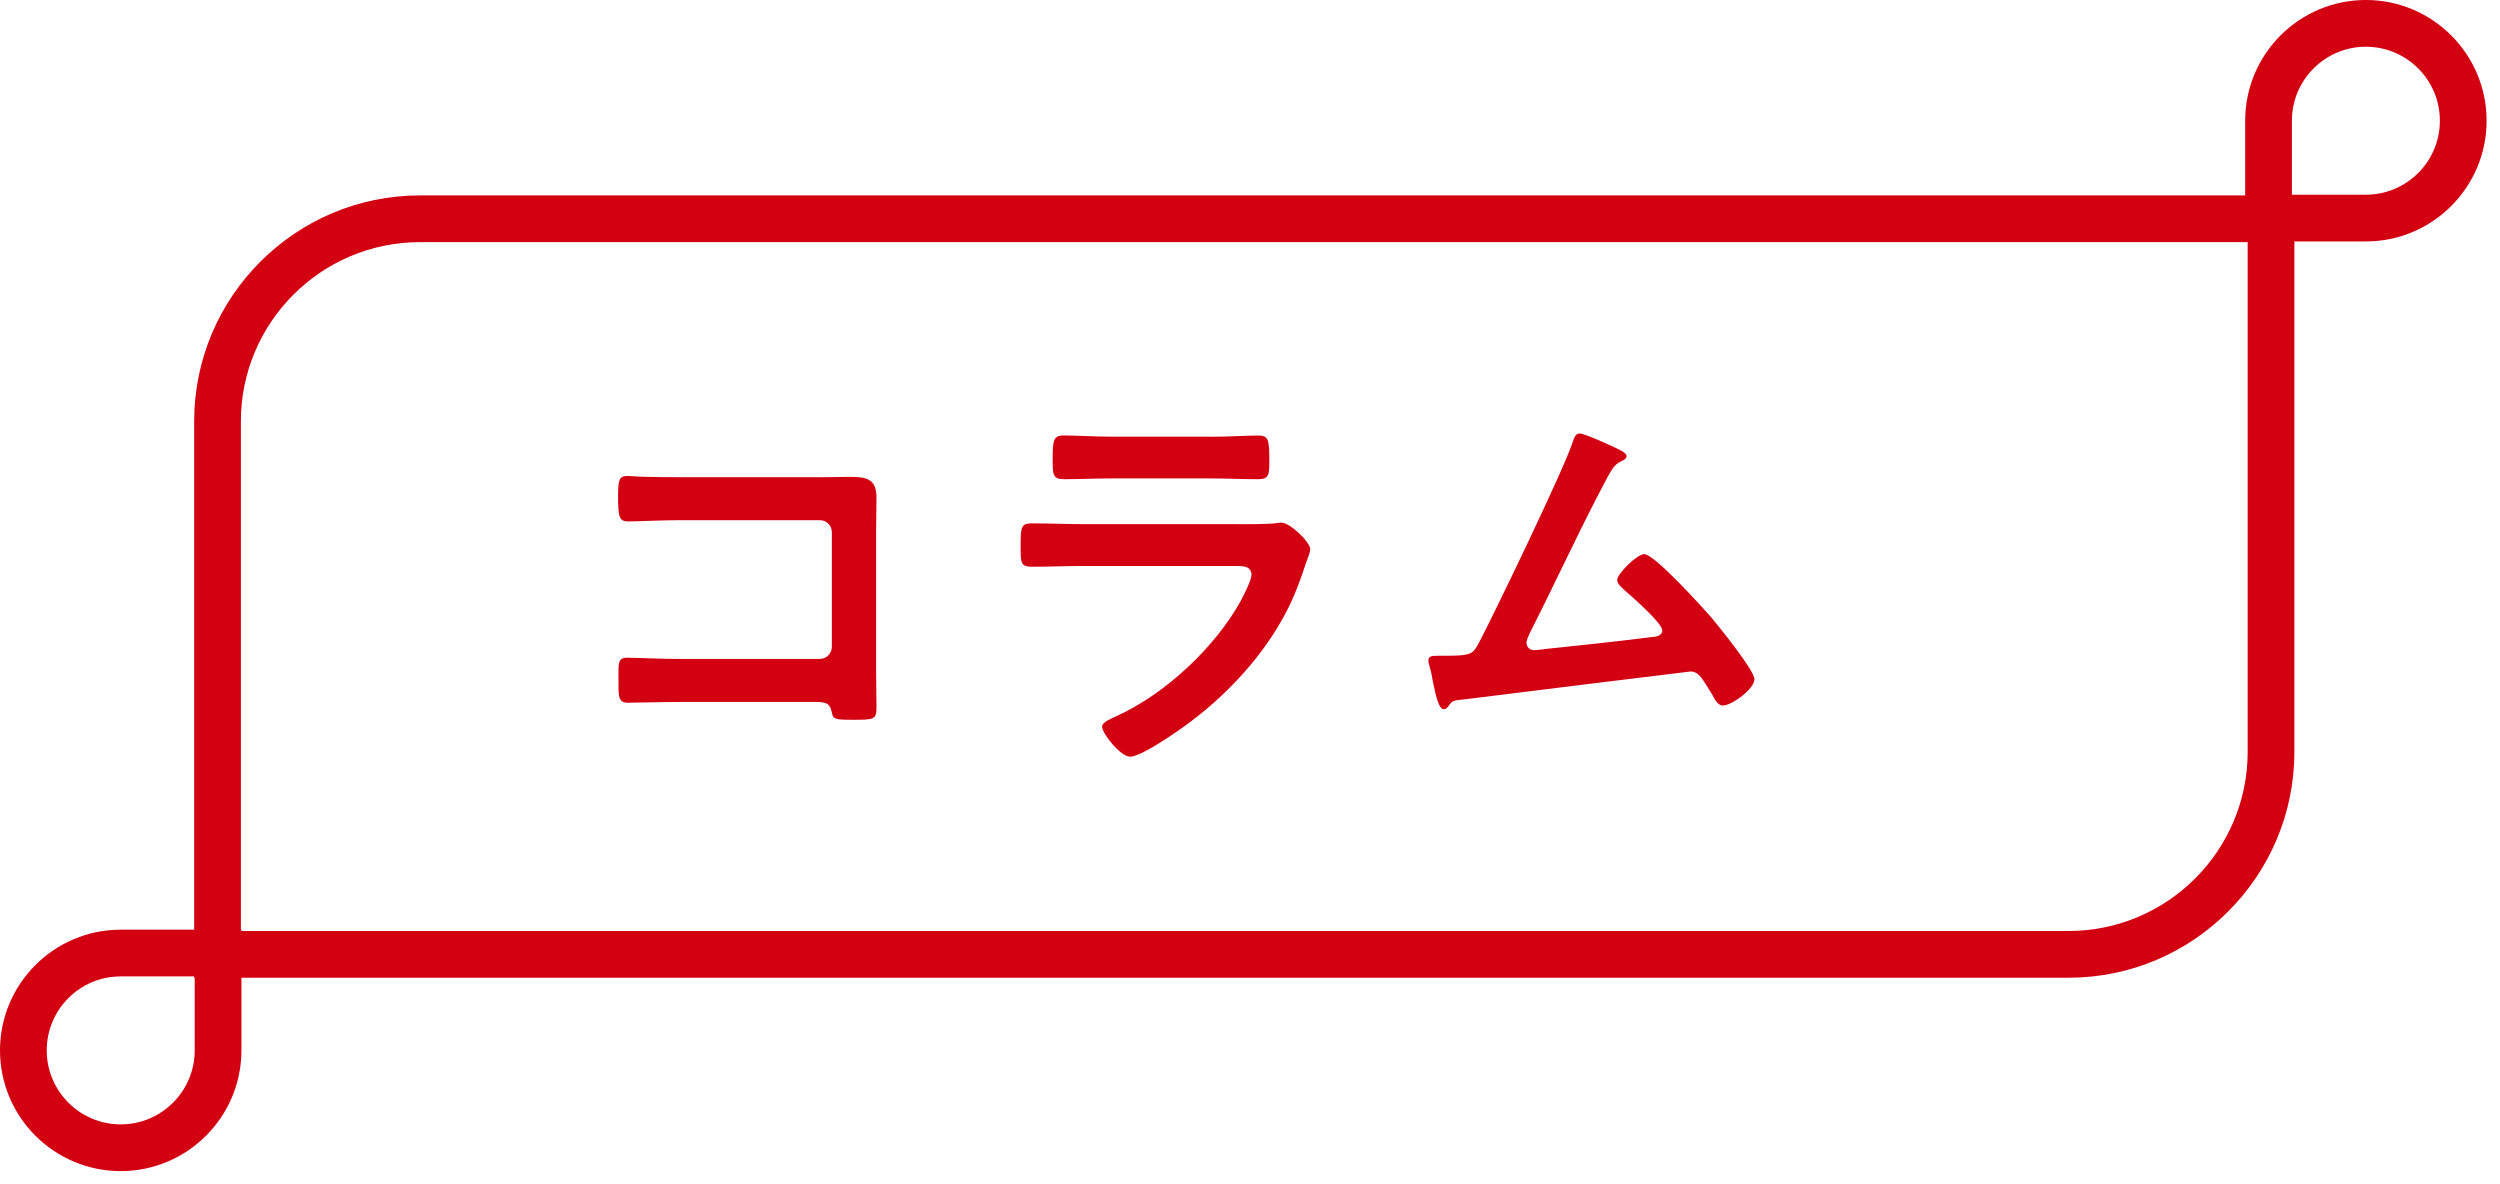
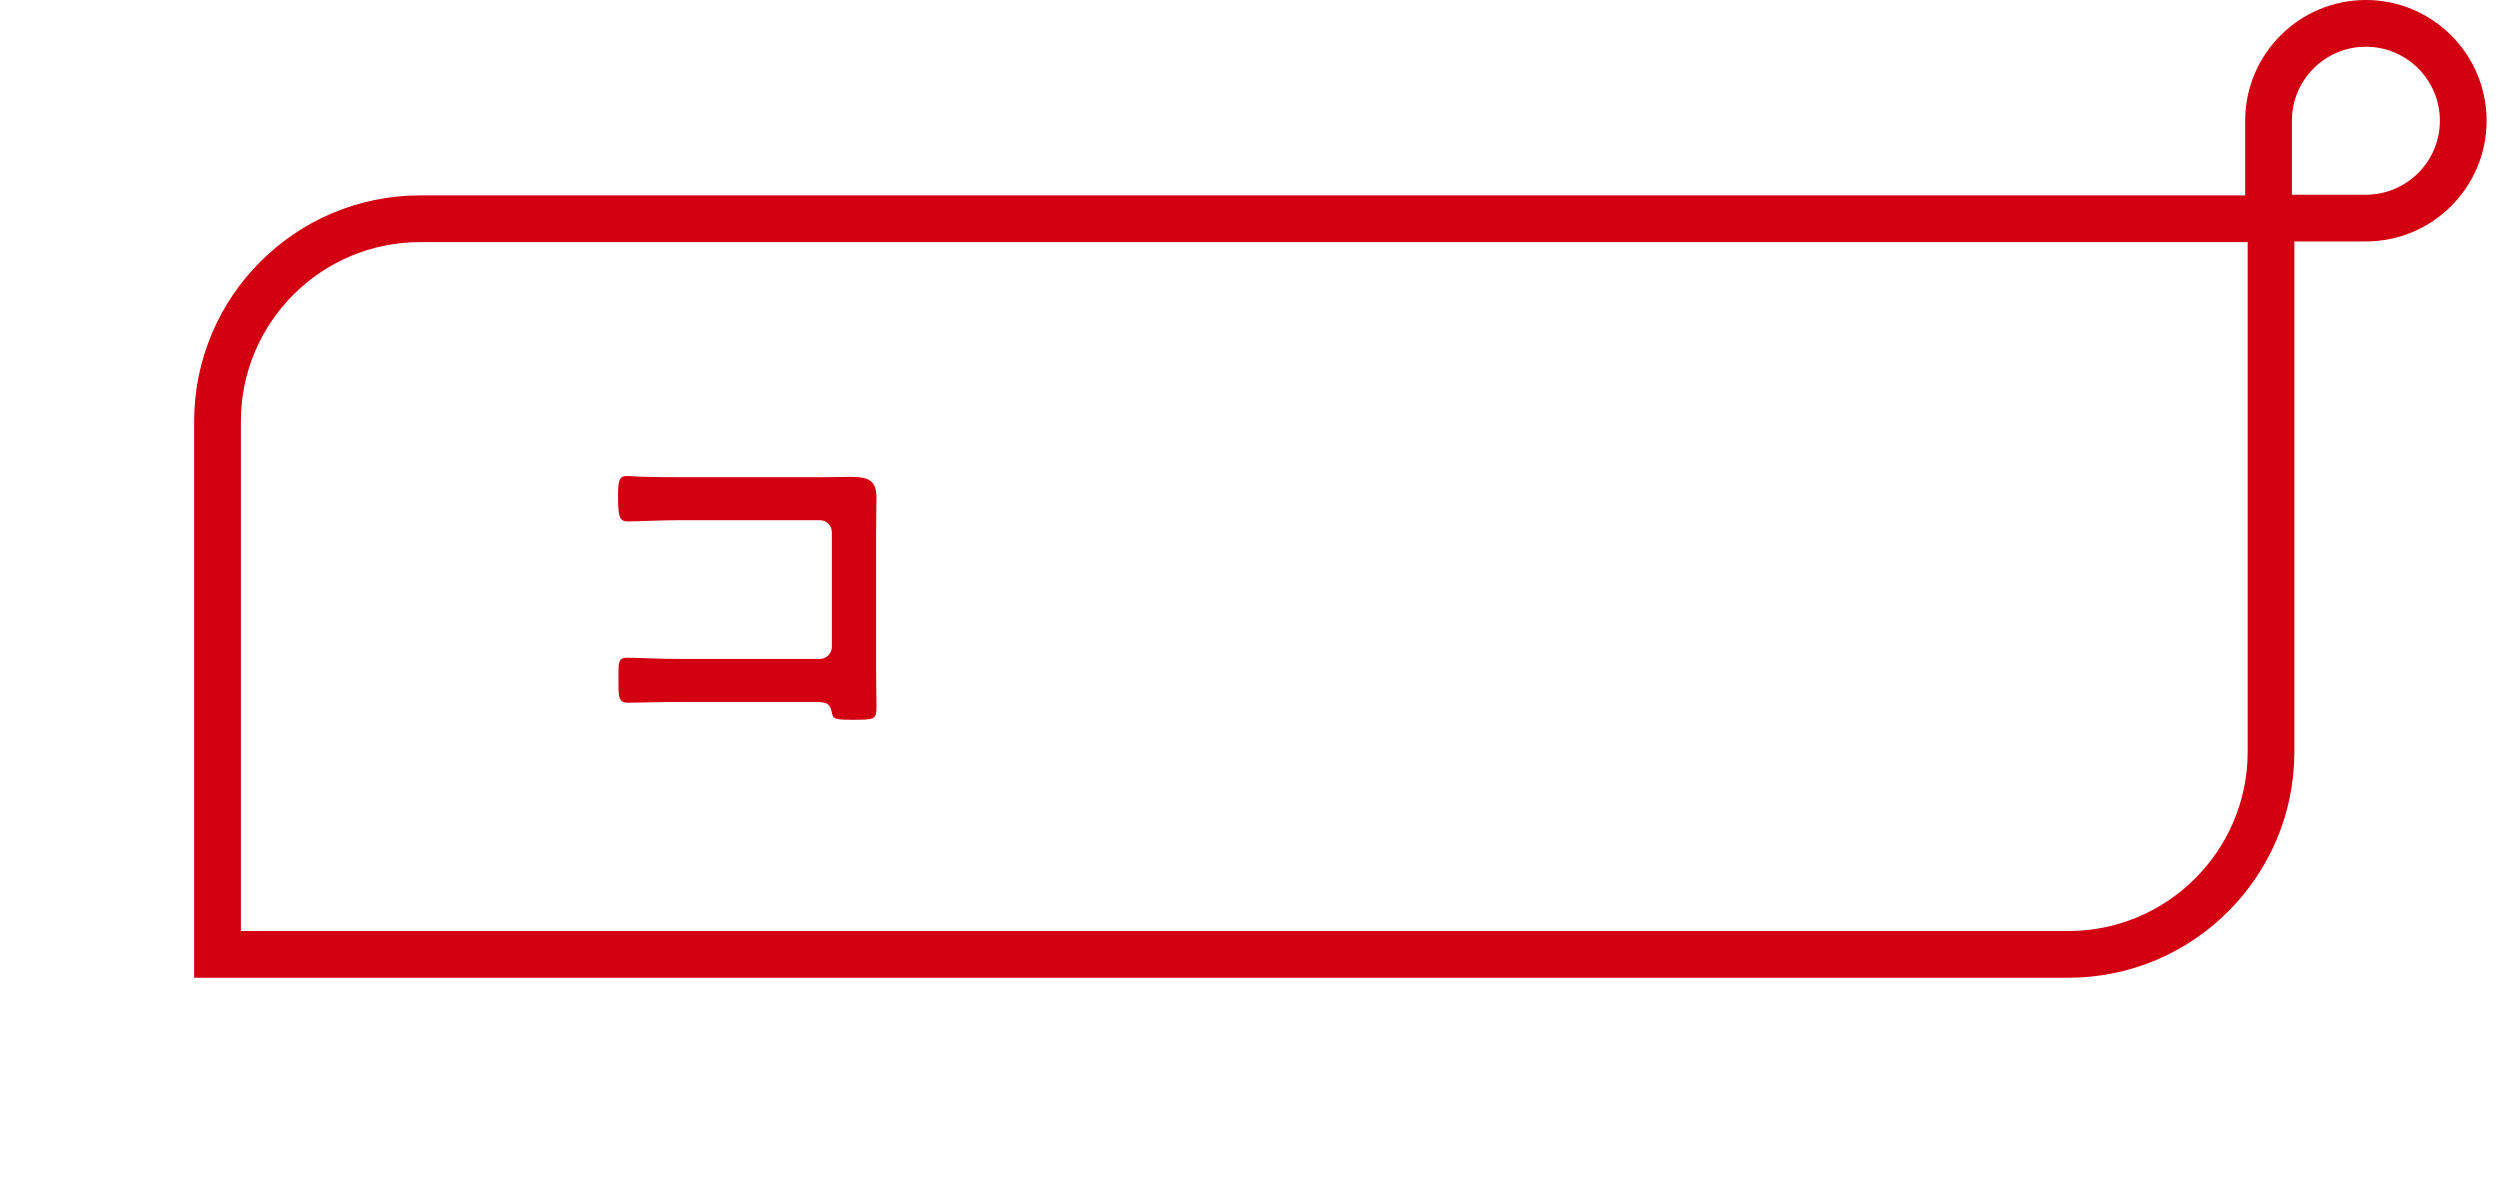
<svg xmlns="http://www.w3.org/2000/svg" version="1.1" id="レイヤー_1" x="0px" y="0px" viewBox="0 0 321 152" style="enable-background:new 0 0 321 152;" xml:space="preserve">
  <style type="text/css">
	.st0{fill:#D30012;}
</style>
  <g>
    <path class="st0" d="M265.6,125.54H24.93V54.09c0-15.99,13.01-29,29-29H294.6v71.45C294.6,112.53,281.59,125.54,265.6,125.54z    M30.93,119.54H265.6c12.68,0,23-10.32,23-23V31.09H53.93c-12.68,0-23,10.32-23,23V119.54z" />
    <g>
      <path class="st0" d="M105.11,61.28c1.35,0,2.65-0.05,4-0.05c2.08,0,3.43,0.21,3.43,2.65c0,1.56-0.05,3.12-0.05,4.68v17.52    c0,1.56,0.05,3.17,0.05,4.73c0,1.61-0.31,1.61-3.12,1.61c-2.39,0-2.44-0.1-2.65-1.09c-0.26-1.2-0.94-1.2-2.5-1.2h-16.9    c-2.29,0-5.36,0.1-6.71,0.1c-1.3,0-1.25-0.73-1.25-3.02c0-2.08-0.1-2.76,1.14-2.76s4.26,0.16,6.76,0.16h17.94    c0.88,0,1.56-0.73,1.56-1.56V68.35c0-0.88-0.68-1.56-1.56-1.56H87.32c-2.24,0-5.41,0.16-6.71,0.16c-1.14,0-1.25-0.73-1.25-3.33    c0-2.08,0.21-2.5,1.14-2.5c0.78,0,1.51,0.1,2.24,0.1c1.51,0.05,3.02,0.05,4.52,0.05H105.11z" />
-       <path class="st0" d="M158.93,67.31c1.2,0,3.59,0,4.68-0.1c0.26-0.05,0.68-0.1,0.94-0.1c1.09,0,3.69,2.5,3.69,3.43    c0,0.36-0.42,1.35-0.68,2.13c-0.83,2.5-1.66,4.68-3.02,7.02c-2.6,4.63-6.6,9-10.76,12.27c-1.46,1.2-7.07,5.2-8.68,5.2    c-1.2,0-3.59-2.96-3.59-3.85c0-0.62,1.3-1.09,1.82-1.35c6.24-2.81,12.64-8.79,15.96-14.77c0.36-0.68,1.4-2.7,1.4-3.38    c0-1.25-1.4-1.14-2.24-1.14h-19.34c-2.18,0-4.37,0.1-6.6,0.1c-1.46,0-1.46-0.52-1.46-2.55c0-2.65,0.05-3.02,1.51-3.02    c2.18,0,4.42,0.1,6.66,0.1H158.93z M155.44,56.08c2.13,0,4.78-0.16,6.14-0.16c1.3,0,1.4,0.57,1.4,3.17c0,1.77,0,2.44-1.4,2.44    c-2.08,0-4.11-0.1-6.14-0.1H142.7c-2.03,0-4.06,0.1-6.08,0.1c-1.46,0-1.46-0.62-1.46-2.55c0-2.44,0.1-3.07,1.4-3.07    c1.46,0,4.11,0.16,6.14,0.16H155.44z" />
-       <path class="st0" d="M207.5,57.53c0.36,0.21,1.35,0.57,1.35,1.04c0,0.31-0.36,0.52-0.62,0.62c-1.14,0.52-1.4,1.3-2.76,3.85    c-3.12,5.98-5.93,12.12-9,18.15c-0.16,0.36-0.47,0.94-0.47,1.35c0,0.52,0.42,0.94,0.94,0.94c0.36,0,1.2-0.1,1.56-0.16    c4.52-0.47,9-0.94,13.47-1.51c0.57-0.05,1.46-0.1,1.46-0.88c0-0.94-3.95-4.37-4.84-5.15c-0.36-0.36-0.94-0.78-0.94-1.3    c0-0.83,2.55-3.33,3.48-3.33c1.3,0,7.49,6.86,8.63,8.16c0.94,1.14,5.51,6.76,5.51,7.9c0,1.25-2.91,3.38-4.06,3.38    c-0.62,0-1.04-0.78-1.3-1.3c-1.35-2.18-1.77-3.07-2.86-3.07c-0.16,0-25.79,3.17-28.71,3.54c-1.77,0.21-1.77,0.1-2.34,0.88    c-0.16,0.21-0.31,0.42-0.62,0.42c-0.62,0-0.99-1.56-1.4-3.54c-0.1-0.62-0.21-1.25-0.42-1.92c-0.05-0.26-0.16-0.52-0.16-0.78    c0-0.57,0.47-0.62,1.14-0.62h0.88c3.54,0,3.69-0.21,4.47-1.66c1.92-3.64,11.08-22.62,12.06-25.84c0.16-0.42,0.31-1.04,0.88-1.04    C203.49,55.66,206.72,57.17,207.5,57.53z" />
    </g>
    <path class="st0" d="M303.78,31h-15.5V15.5c0-8.55,6.95-15.5,15.5-15.5s15.5,6.95,15.5,15.5S312.33,31,303.78,31z M294.28,25h9.5   c5.24,0,9.5-4.26,9.5-9.5s-4.26-9.5-9.5-9.5s-9.5,4.26-9.5,9.5V25z" />
-     <path class="st0" d="M15.5,150.37c-8.55,0-15.5-6.95-15.5-15.5s6.95-15.5,15.5-15.5H31v15.5C31,143.42,24.05,150.37,15.5,150.37z    M15.5,125.37c-5.24,0-9.5,4.26-9.5,9.5s4.26,9.5,9.5,9.5s9.5-4.26,9.5-9.5v-9.5H15.5z" />
  </g>
</svg>